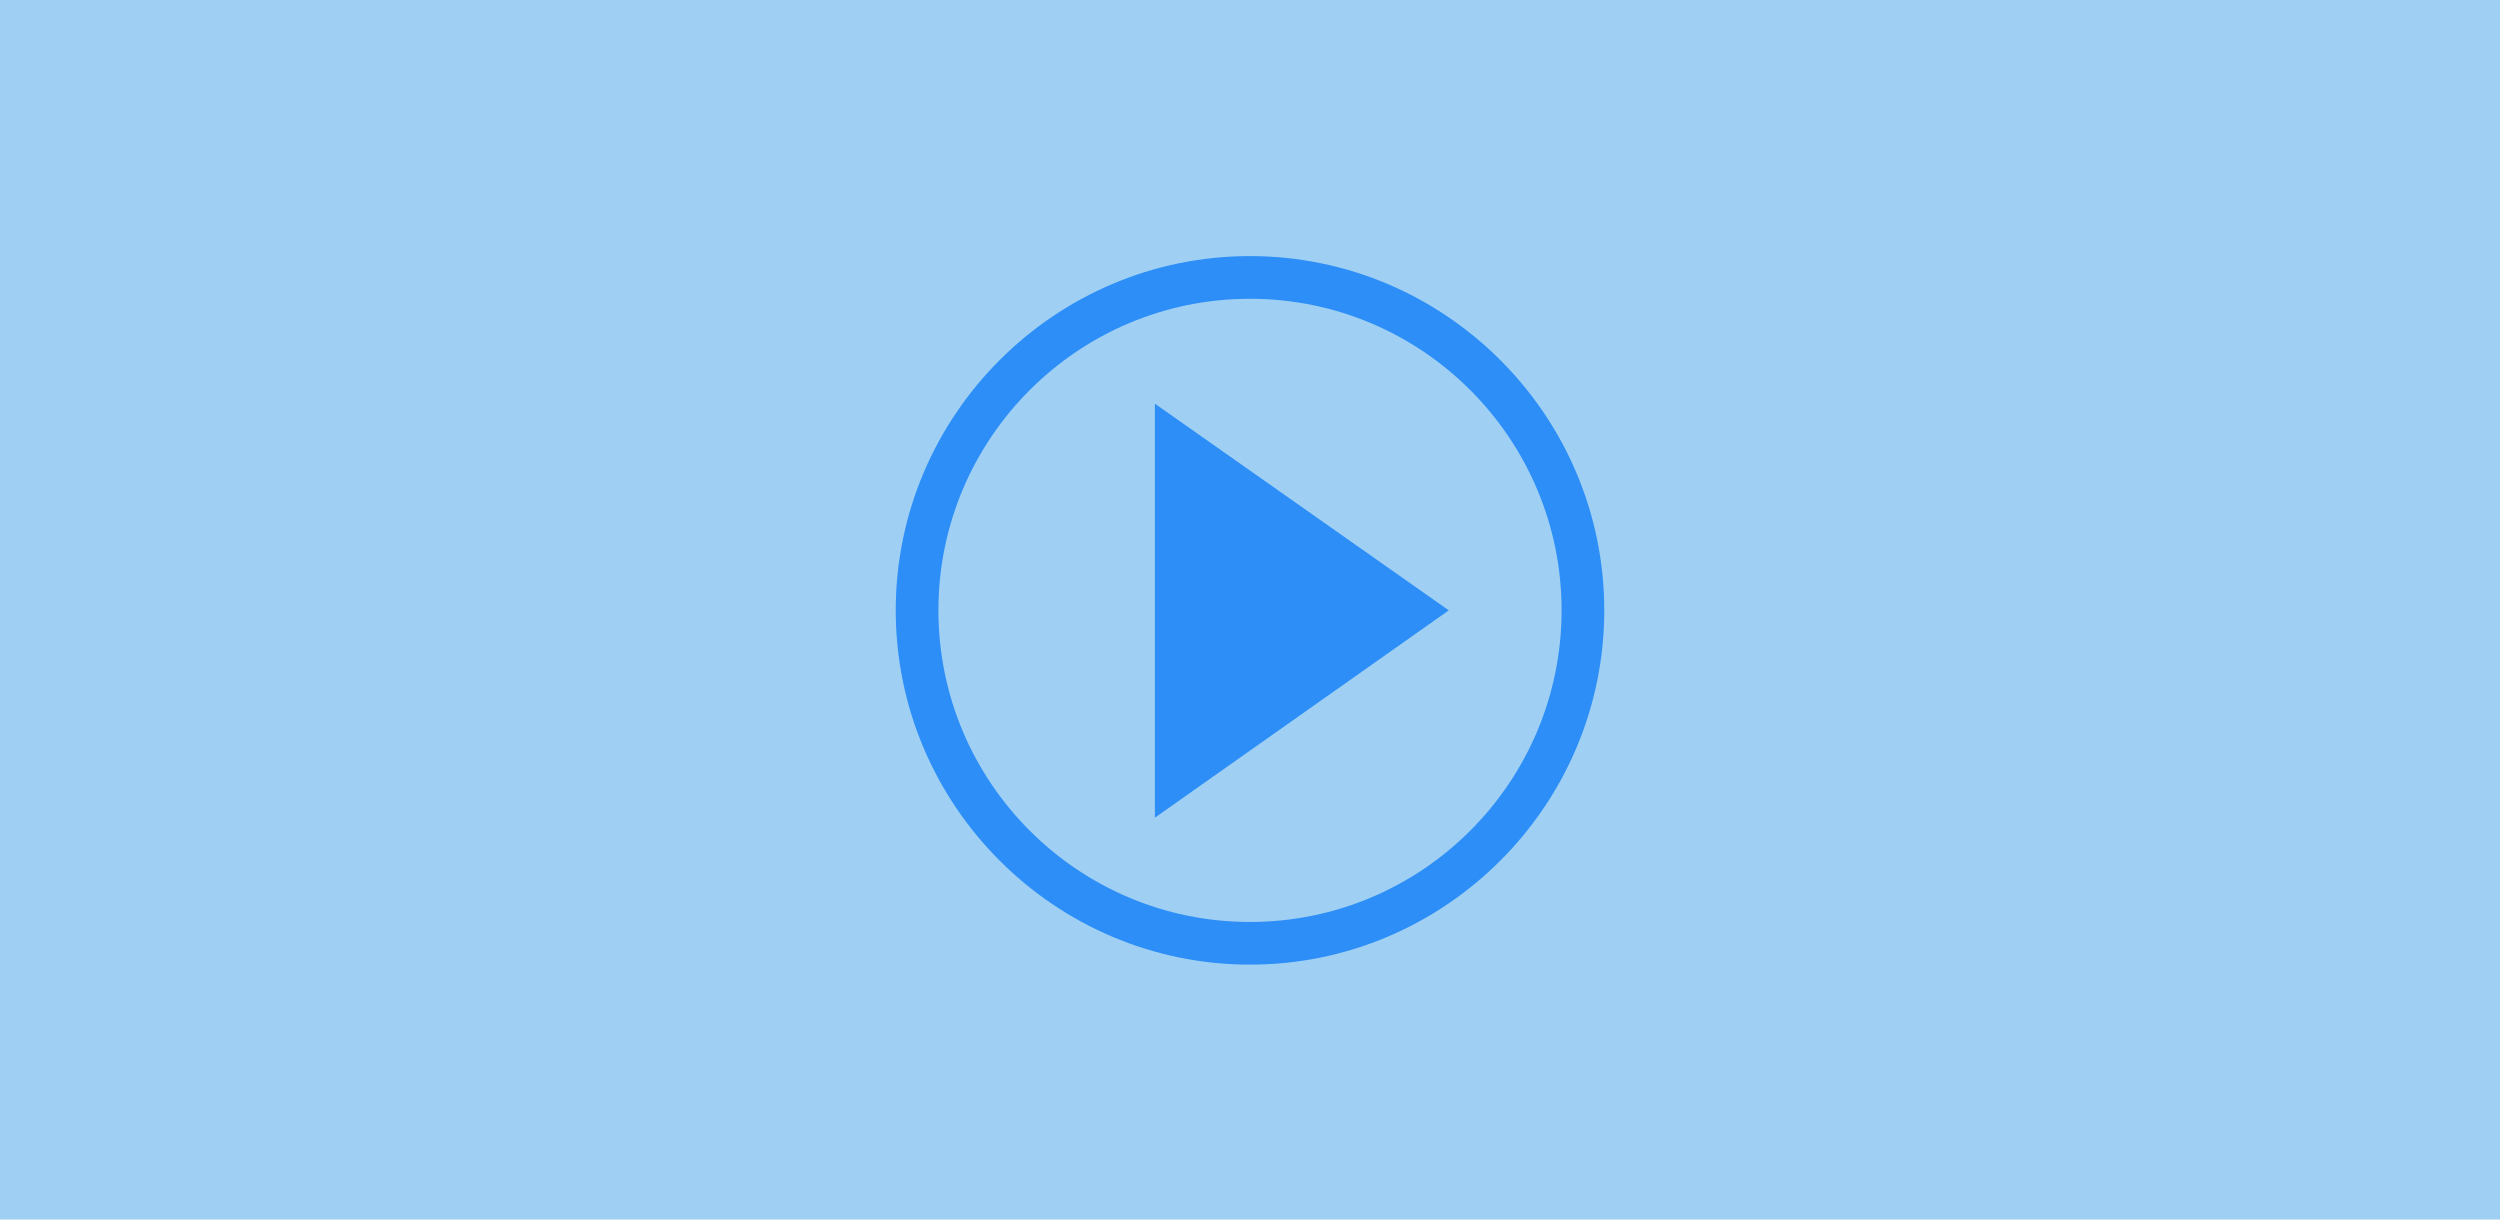
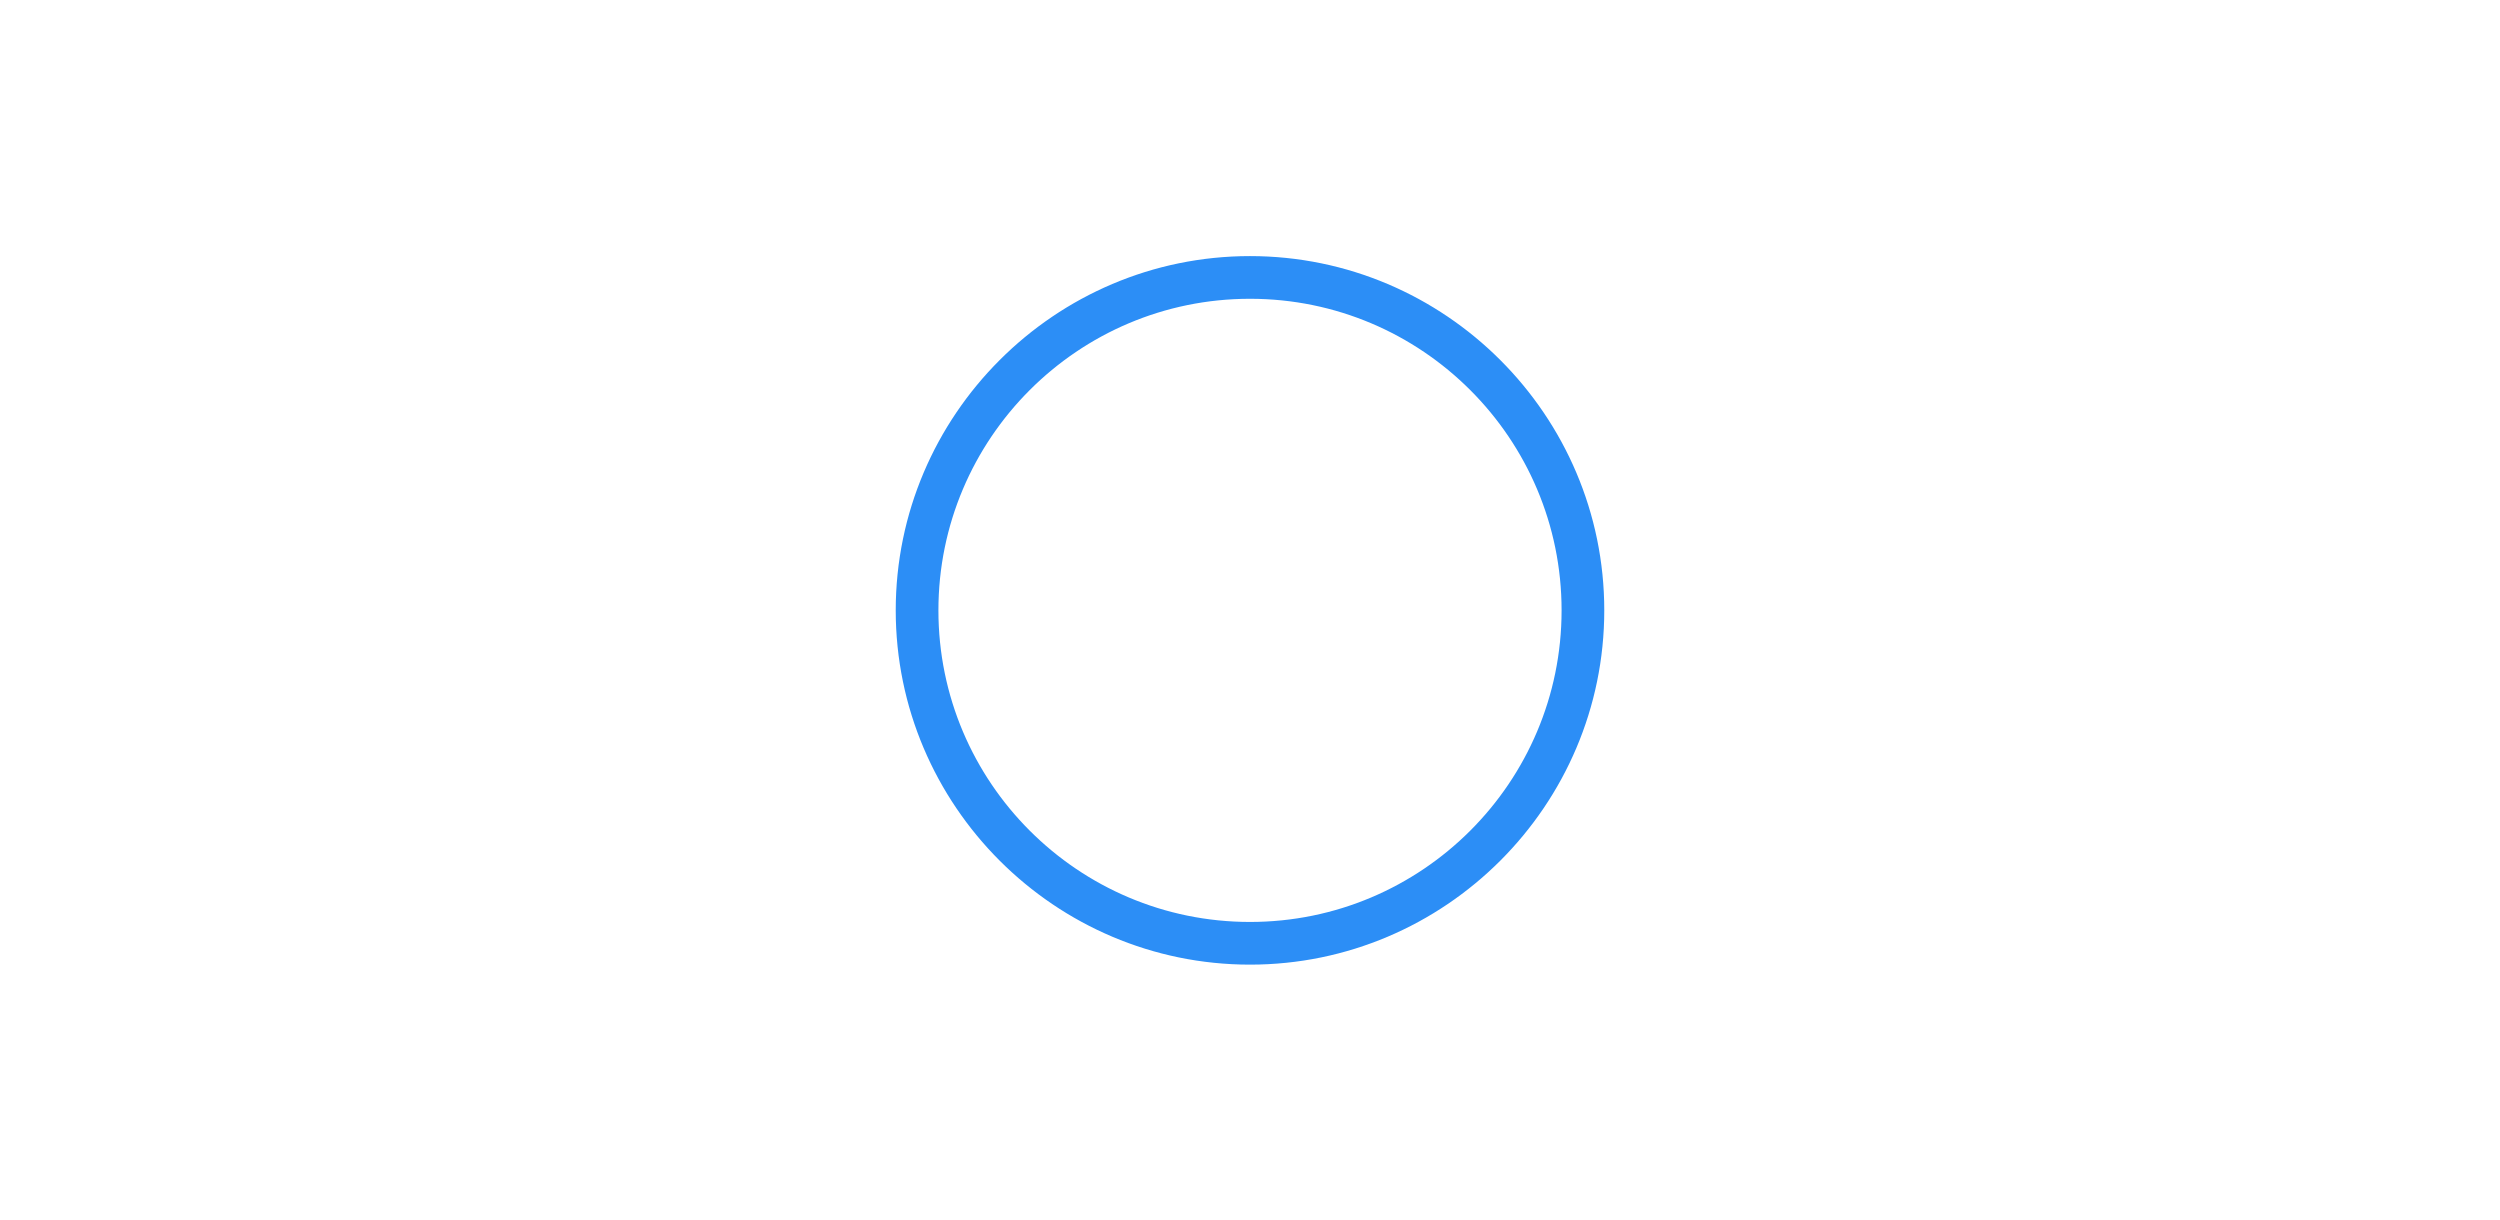
<svg xmlns="http://www.w3.org/2000/svg" version="1.1" viewBox="0 0 410 200">
  <defs>
    <style>
      .cls-1, .cls-2 {
        fill: #2c8ef6;
      }

      .cls-3 {
        fill: #9fd0f4;
      }

      .cls-2 {
        fill-rule: evenodd;
      }
    </style>
  </defs>
  <g>
    <g id="Layer_1">
-       <rect class="cls-3" width="410" height="200" />
      <g>
-         <polygon class="cls-2" points="189.4 134.1 189.4 66.2 237.6 100.1 189.4 134.1" />
        <path class="cls-1" d="M205,158.2c-32,0-58.1-26.1-58.1-58.1s26.1-58.1,58.1-58.1,58.1,26.1,58.1,58.1-26.1,58.1-58.1,58.1ZM205,49c-28.2,0-51.1,22.9-51.1,51.1s22.9,51.1,51.1,51.1,51.1-22.9,51.1-51.1-22.9-51.1-51.1-51.1Z" />
      </g>
    </g>
  </g>
</svg>